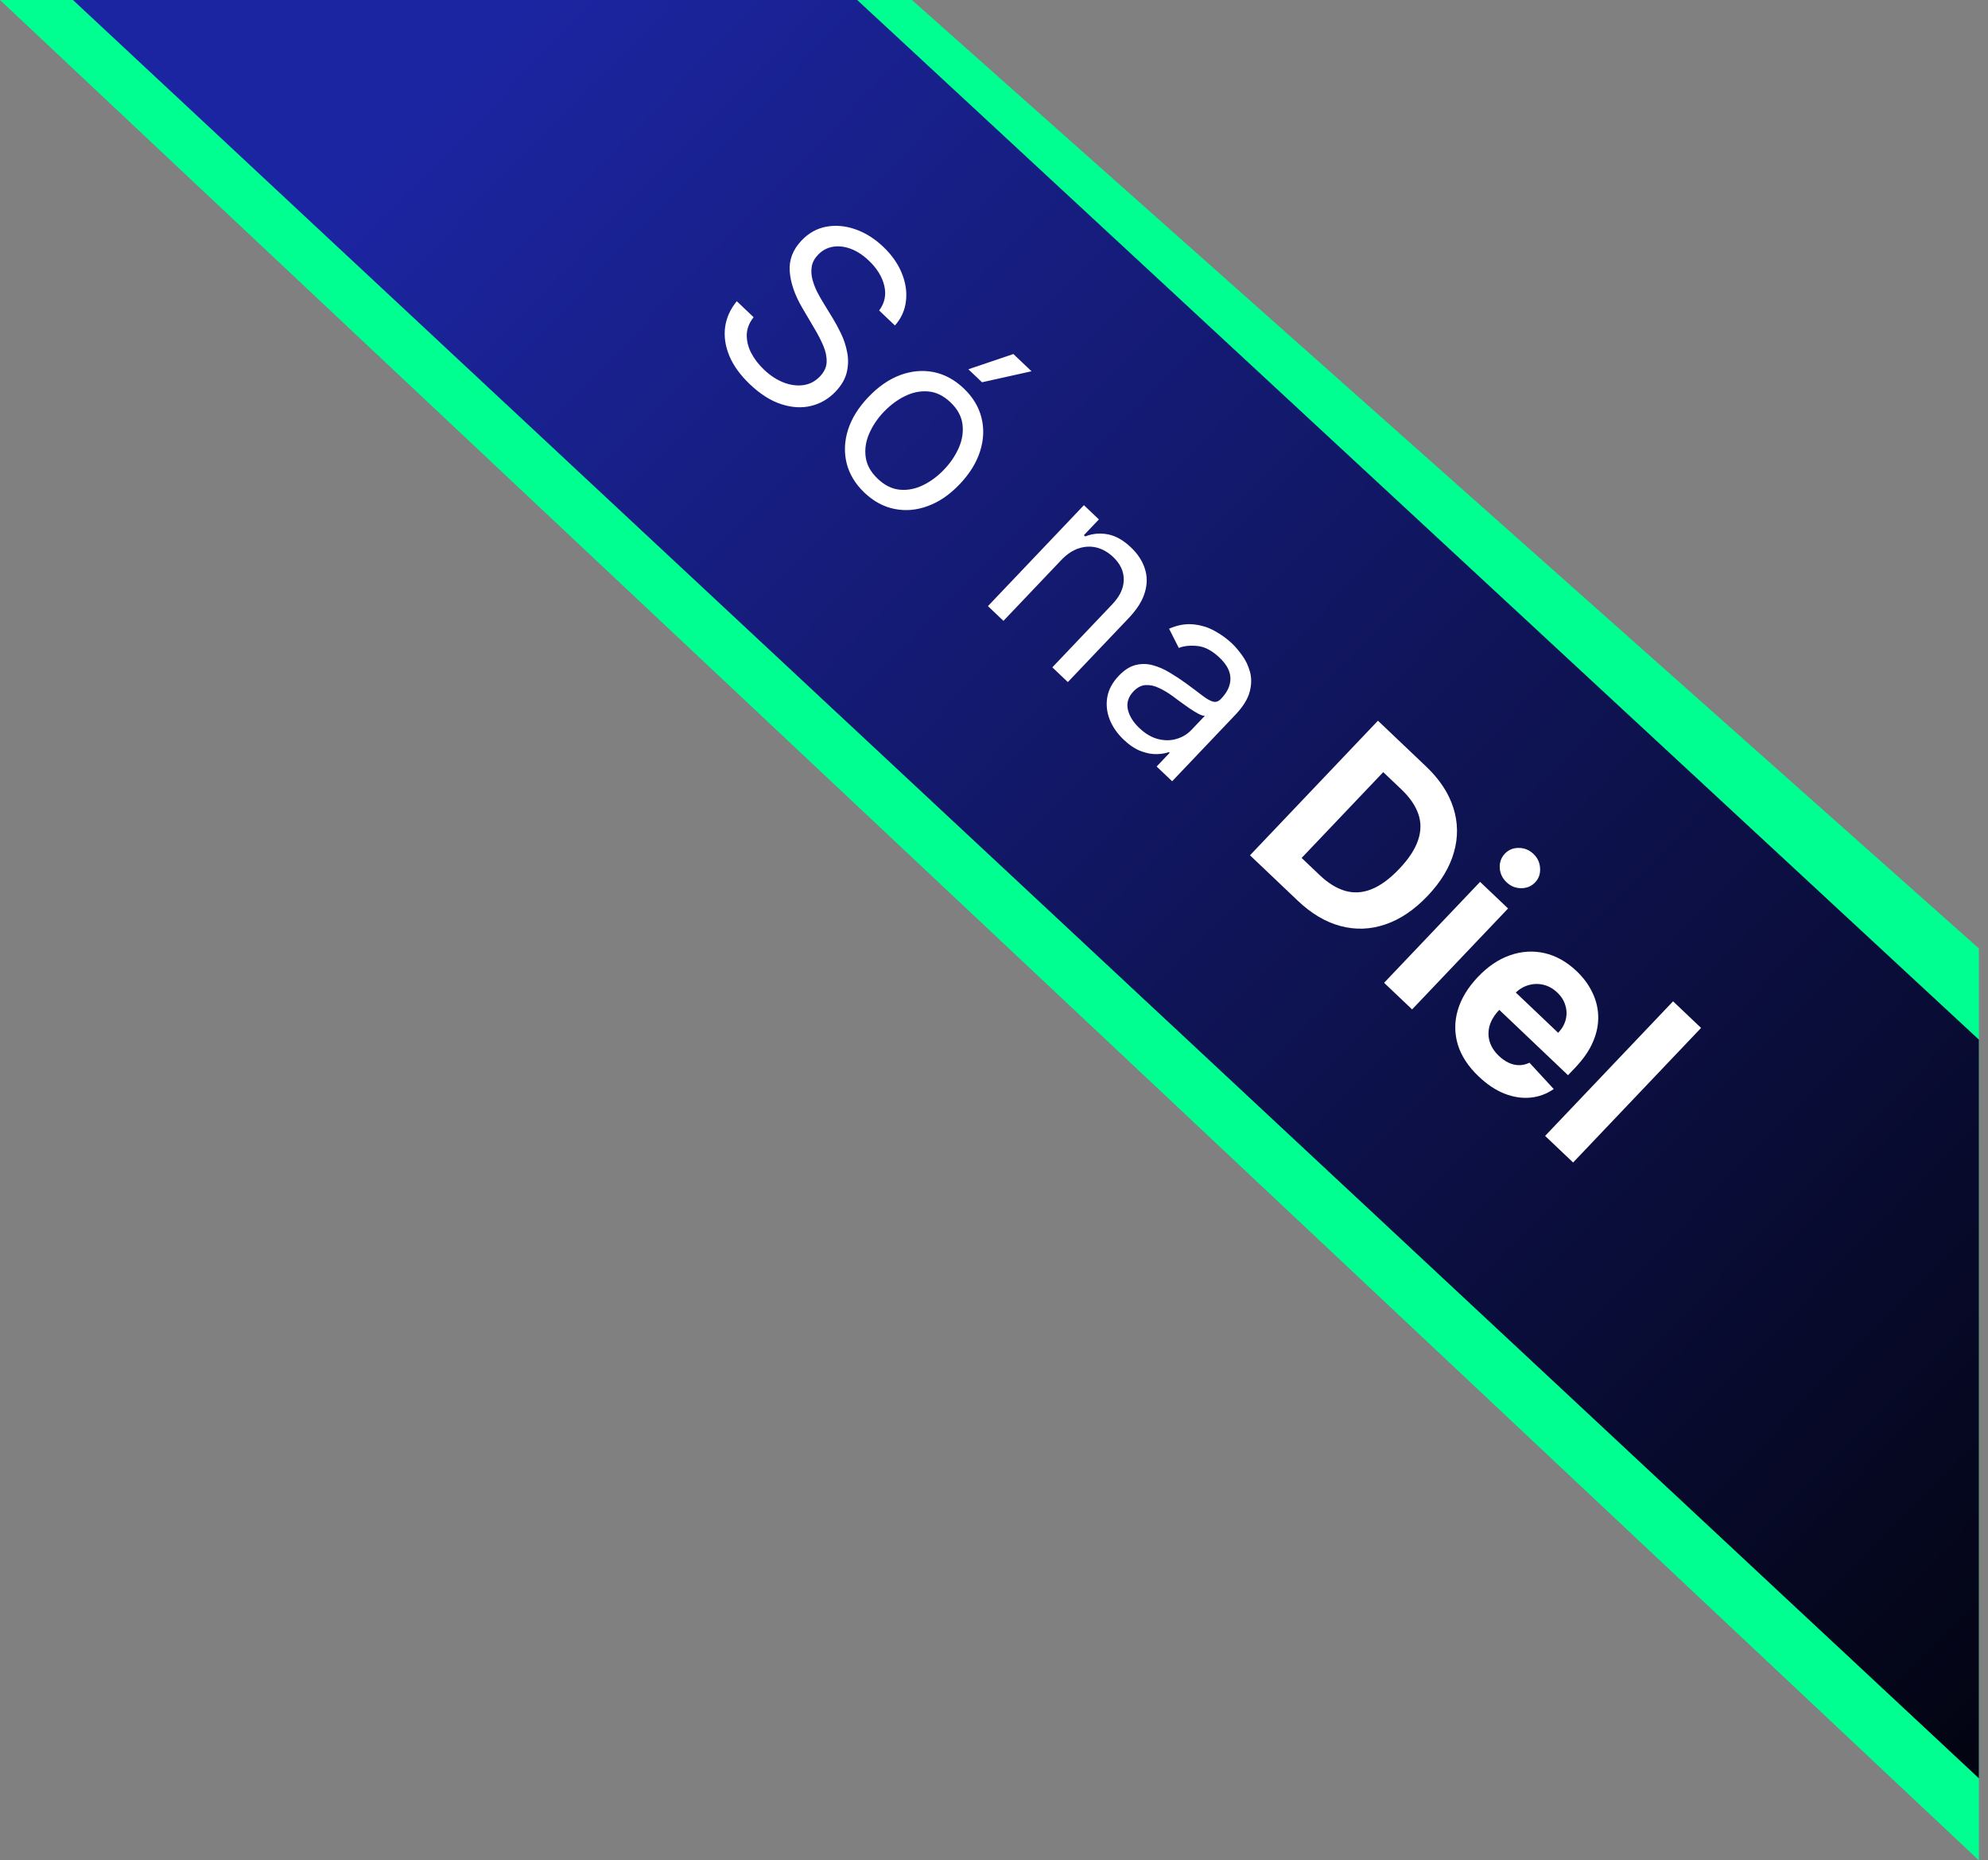
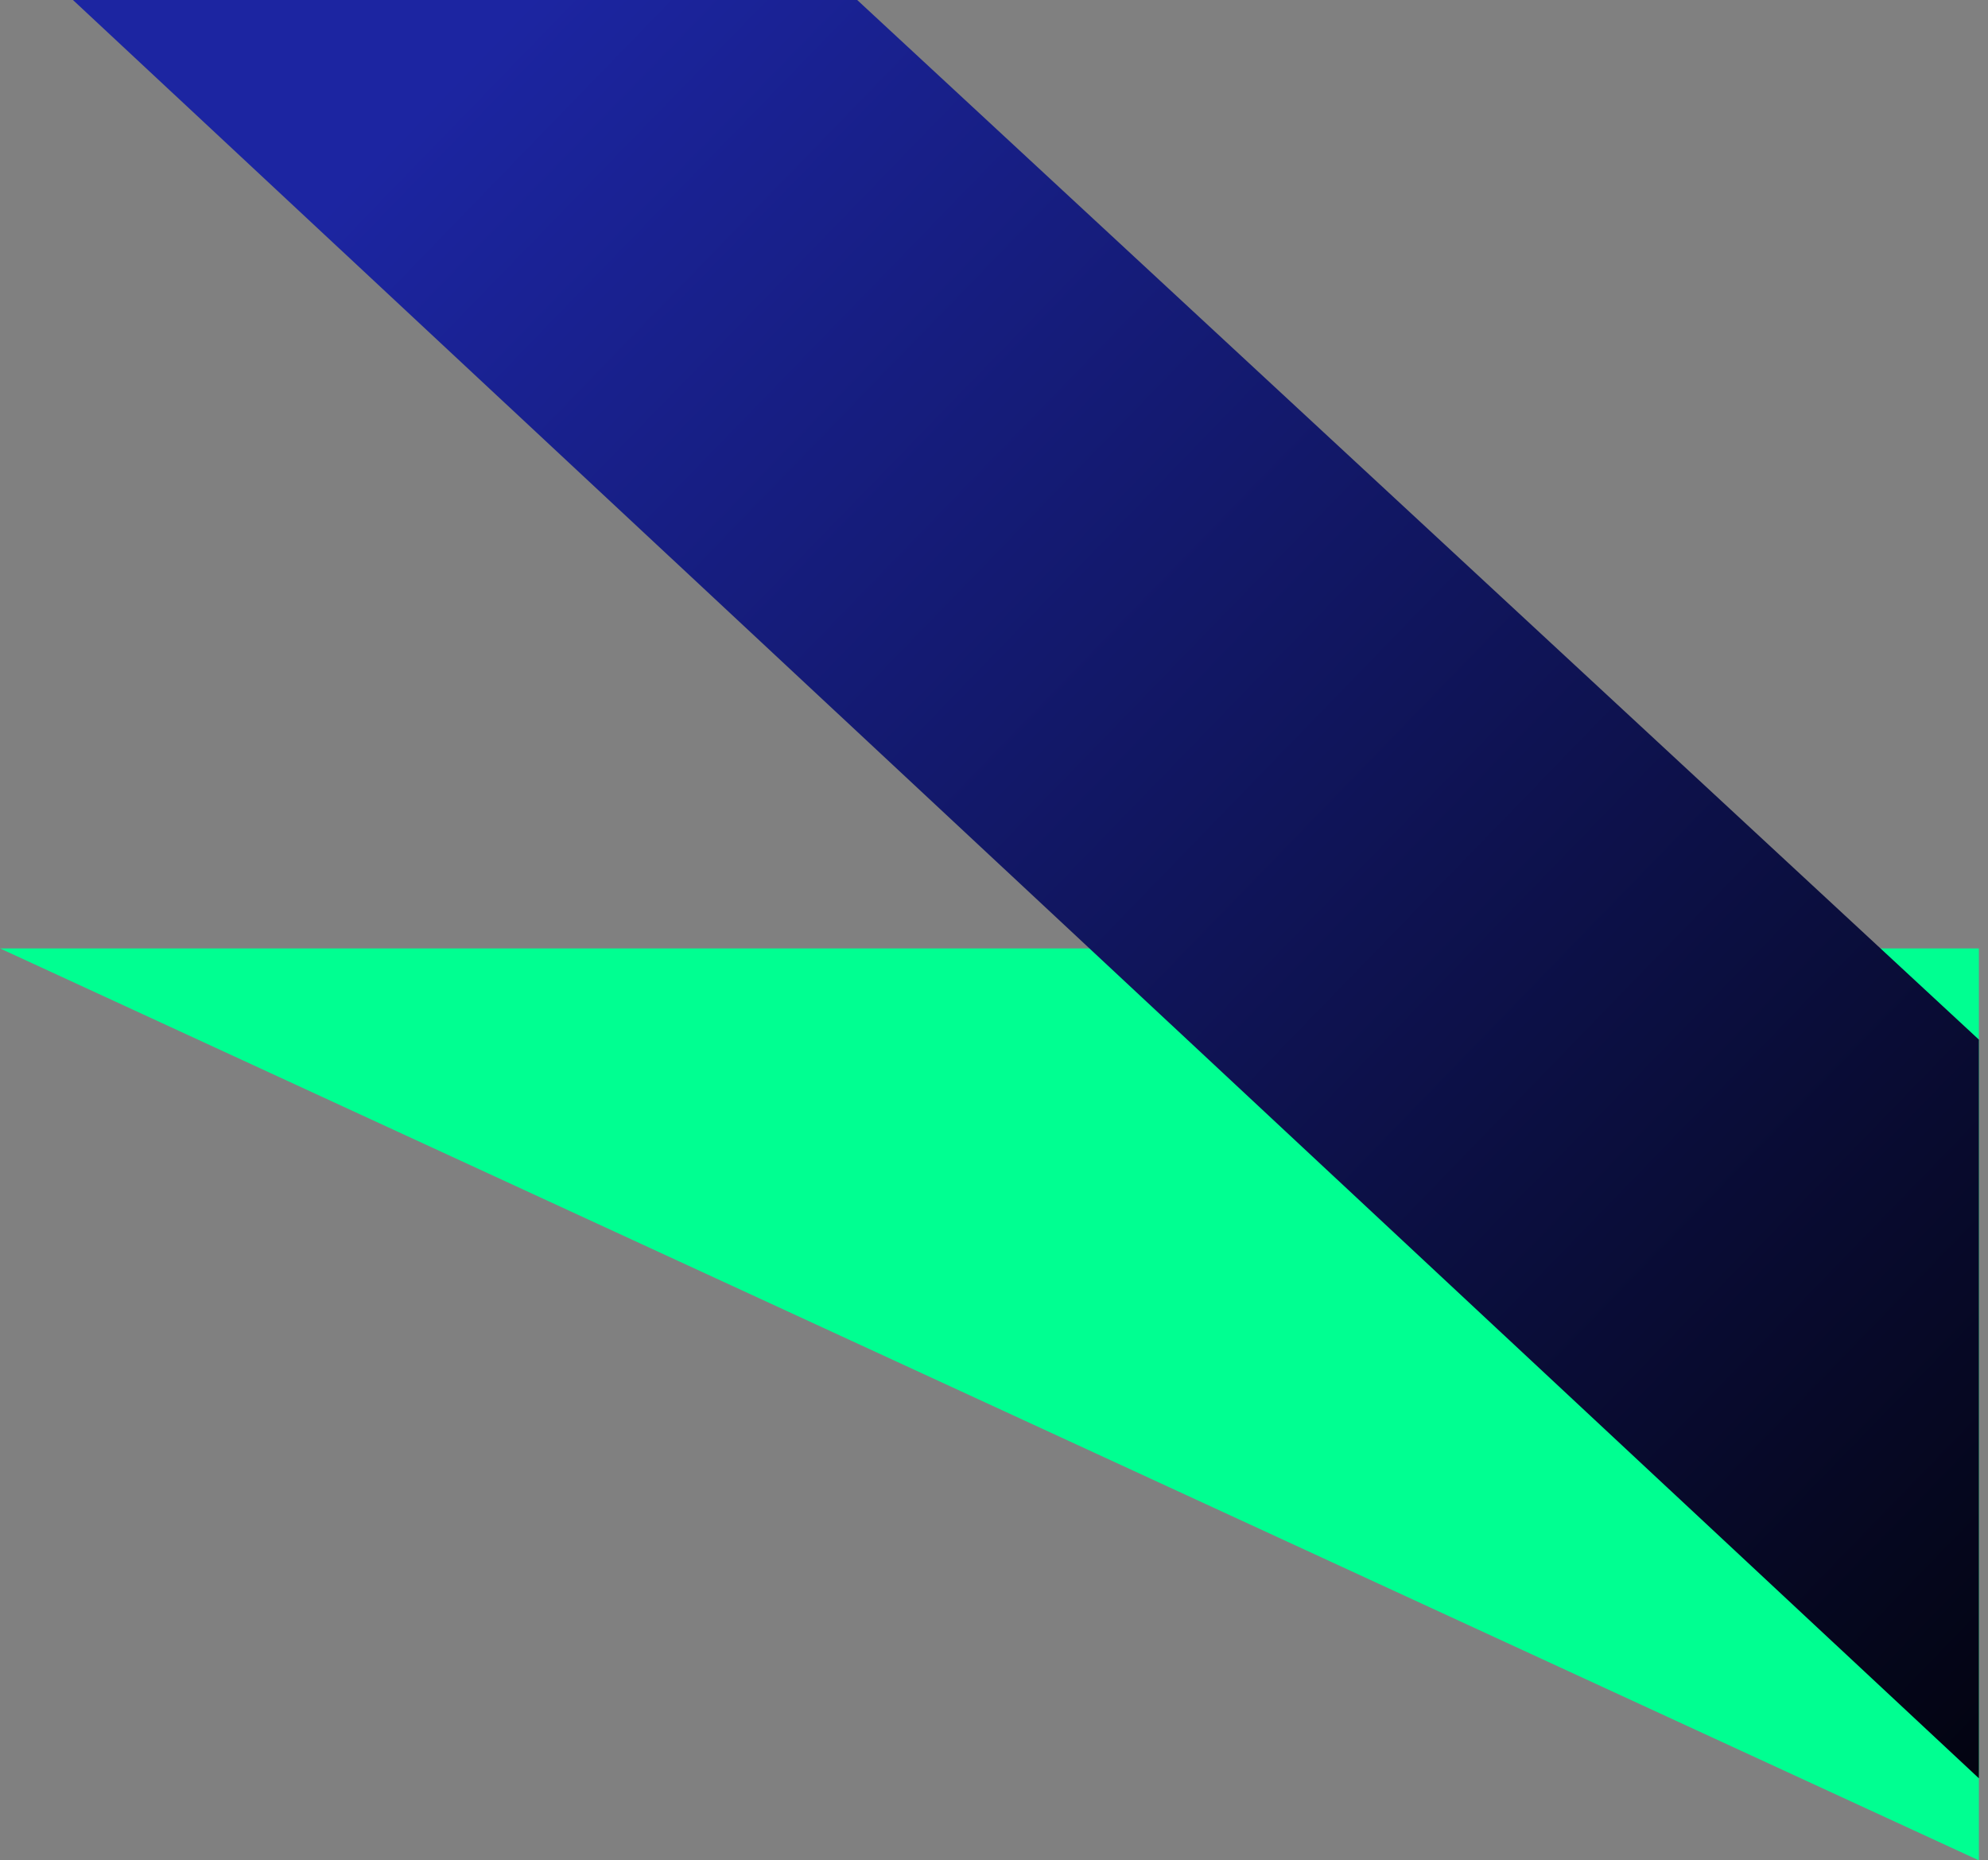
<svg xmlns="http://www.w3.org/2000/svg" width="109" height="102" viewBox="0 0 109 102" fill="none">
  <rect x="0" y="0" width="109" height="102" fill="#808080" stroke="none" />
-   <path d="M108.5 52L50 0H0L108.5 102V52Z" fill="#00FF91" />
+   <path d="M108.5 52H0L108.5 102V52Z" fill="#00FF91" />
  <path d="M108.5 57L47 0H4L108.5 97.5V57Z" fill="url(#paint0_linear_113_13)" />
-   <path d="M48.203 17.023C48.507 16.617 48.601 16.166 48.486 15.672C48.37 15.178 48.089 14.719 47.642 14.294C47.316 13.983 46.98 13.764 46.634 13.637C46.291 13.512 45.963 13.477 45.65 13.532C45.34 13.589 45.073 13.735 44.849 13.971C44.662 14.168 44.547 14.381 44.507 14.612C44.47 14.843 44.482 15.076 44.542 15.311C44.604 15.544 44.688 15.768 44.794 15.983C44.903 16.196 45.008 16.386 45.111 16.552L45.669 17.466C45.813 17.7 45.96 17.973 46.111 18.285C46.264 18.6 46.376 18.937 46.446 19.297C46.521 19.656 46.516 20.022 46.432 20.394C46.347 20.767 46.141 21.126 45.812 21.472C45.432 21.87 44.986 22.131 44.471 22.255C43.958 22.38 43.412 22.348 42.833 22.159C42.256 21.972 41.684 21.609 41.117 21.07C40.589 20.567 40.212 20.047 39.988 19.509C39.766 18.973 39.689 18.447 39.758 17.932C39.83 17.419 40.043 16.947 40.398 16.516L41.32 17.393C41.079 17.695 40.954 18.014 40.944 18.352C40.938 18.69 41.019 19.023 41.187 19.352C41.359 19.68 41.592 19.984 41.885 20.263C42.226 20.587 42.585 20.823 42.961 20.97C43.34 21.116 43.703 21.164 44.051 21.115C44.402 21.064 44.705 20.904 44.961 20.635C45.194 20.39 45.315 20.126 45.324 19.842C45.333 19.558 45.272 19.262 45.14 18.953C45.008 18.645 44.846 18.331 44.655 18.012L43.994 16.89C43.575 16.176 43.344 15.505 43.3 14.878C43.256 14.251 43.47 13.689 43.943 13.192C44.336 12.778 44.79 12.524 45.306 12.429C45.826 12.334 46.357 12.382 46.899 12.572C47.445 12.762 47.954 13.081 48.425 13.529C48.9 13.981 49.242 14.468 49.45 14.991C49.66 15.51 49.733 16.02 49.671 16.518C49.611 17.019 49.41 17.461 49.068 17.845L48.203 17.023ZM47.399 27.015C46.9 26.54 46.574 26.005 46.423 25.408C46.275 24.814 46.298 24.203 46.493 23.574C46.691 22.948 47.061 22.349 47.605 21.777C48.153 21.201 48.736 20.797 49.354 20.566C49.974 20.337 50.584 20.282 51.185 20.4C51.788 20.521 52.34 20.819 52.839 21.294C53.339 21.769 53.663 22.303 53.812 22.898C53.963 23.494 53.938 24.106 53.739 24.735C53.541 25.366 53.168 25.97 52.62 26.546C52.077 27.118 51.496 27.517 50.878 27.743C50.263 27.972 49.653 28.026 49.05 27.905C48.449 27.787 47.899 27.49 47.399 27.015ZM48.126 26.251C48.505 26.612 48.91 26.812 49.34 26.85C49.77 26.889 50.194 26.805 50.614 26.6C51.033 26.395 51.418 26.108 51.77 25.738C52.121 25.368 52.39 24.967 52.577 24.536C52.763 24.104 52.827 23.674 52.769 23.244C52.711 22.814 52.493 22.419 52.113 22.058C51.734 21.697 51.328 21.498 50.895 21.462C50.463 21.426 50.036 21.512 49.615 21.72C49.194 21.927 48.807 22.216 48.455 22.586C48.103 22.956 47.836 23.355 47.652 23.784C47.468 24.213 47.406 24.641 47.466 25.069C47.526 25.496 47.746 25.89 48.126 26.251ZM53.094 20.247L55.563 19.411L56.557 20.356L53.844 20.959L53.094 20.247ZM58.184 30.711L55.018 34.04L54.168 33.232L59.43 27.698L60.251 28.479L59.429 29.343L59.501 29.412C59.898 29.254 60.31 29.216 60.736 29.296C61.165 29.375 61.588 29.612 62.006 30.01C62.381 30.366 62.636 30.755 62.77 31.176C62.908 31.594 62.907 32.033 62.768 32.491C62.632 32.947 62.34 33.41 61.893 33.881L58.549 37.397L57.699 36.589L60.987 33.13C61.401 32.695 61.61 32.249 61.615 31.792C61.622 31.332 61.429 30.915 61.035 30.541C60.763 30.283 60.465 30.111 60.139 30.025C59.816 29.942 59.486 29.955 59.148 30.064C58.811 30.174 58.49 30.389 58.184 30.711ZM61.608 40.553C61.257 40.219 61.002 39.851 60.842 39.447C60.684 39.041 60.641 38.631 60.712 38.219C60.786 37.805 60.995 37.417 61.337 37.057C61.639 36.74 61.945 36.542 62.258 36.464C62.572 36.384 62.887 36.386 63.204 36.472C63.52 36.558 63.831 36.693 64.135 36.878C64.445 37.062 64.744 37.26 65.033 37.47C65.41 37.747 65.714 37.974 65.943 38.151C66.177 38.328 66.369 38.434 66.517 38.47C66.668 38.509 66.809 38.459 66.939 38.323L66.967 38.294C67.305 37.938 67.47 37.57 67.463 37.188C67.458 36.808 67.26 36.432 66.868 36.06C66.462 35.674 66.059 35.46 65.66 35.419C65.26 35.377 64.918 35.413 64.632 35.525L64.099 34.47C64.563 34.27 65.004 34.191 65.422 34.232C65.846 34.273 66.235 34.392 66.592 34.59C66.953 34.787 67.273 35.018 67.552 35.283C67.73 35.452 67.913 35.668 68.103 35.93C68.297 36.193 68.44 36.491 68.533 36.827C68.628 37.164 68.624 37.532 68.519 37.931C68.414 38.33 68.153 38.749 67.735 39.189L64.268 42.835L63.417 42.026L64.13 41.277L64.087 41.236C63.915 41.301 63.697 41.338 63.432 41.347C63.167 41.356 62.878 41.303 62.563 41.186C62.248 41.07 61.93 40.859 61.608 40.553ZM62.464 39.912C62.8 40.232 63.147 40.435 63.503 40.523C63.861 40.612 64.199 40.608 64.515 40.511C64.834 40.416 65.103 40.254 65.322 40.023L66.062 39.245C65.985 39.254 65.868 39.218 65.711 39.138C65.559 39.057 65.391 38.955 65.208 38.83C65.029 38.706 64.856 38.583 64.689 38.46C64.526 38.338 64.393 38.239 64.291 38.164C64.042 37.983 63.791 37.833 63.537 37.716C63.288 37.598 63.044 37.546 62.806 37.562C62.572 37.577 62.352 37.693 62.146 37.909C61.865 38.204 61.762 38.532 61.837 38.891C61.916 39.25 62.125 39.59 62.464 39.912ZM71.152 49.381L68.536 46.894L75.552 39.515L78.19 42.023C78.932 42.728 79.43 43.483 79.685 44.288C79.942 45.09 79.953 45.904 79.718 46.728C79.486 47.554 79.005 48.35 78.277 49.117C77.546 49.885 76.773 50.408 75.957 50.684C75.143 50.962 74.326 50.992 73.504 50.774C72.686 50.558 71.901 50.093 71.152 49.381ZM71.367 47.04L72.358 47.982C72.819 48.421 73.285 48.708 73.755 48.844C74.229 48.98 74.71 48.95 75.198 48.755C75.69 48.559 76.198 48.187 76.721 47.637C77.239 47.092 77.582 46.569 77.75 46.071C77.92 45.574 77.926 45.094 77.766 44.632C77.607 44.169 77.297 43.719 76.836 43.28L75.841 42.335L71.367 47.04ZM75.889 53.885L81.151 48.351L82.686 49.81L77.424 55.344L75.889 53.885ZM82.6 48.37C82.372 48.153 82.248 47.892 82.229 47.585C82.214 47.278 82.308 47.018 82.511 46.804C82.713 46.593 82.965 46.488 83.27 46.49C83.58 46.491 83.849 46.601 84.077 46.818C84.305 47.035 84.426 47.296 84.441 47.603C84.461 47.91 84.37 48.169 84.169 48.38C83.966 48.594 83.709 48.7 83.4 48.698C83.095 48.697 82.828 48.587 82.6 48.37ZM81.073 59.019C80.503 58.478 80.123 57.897 79.931 57.276C79.745 56.654 79.743 56.026 79.926 55.391C80.112 54.753 80.482 54.143 81.037 53.559C81.578 52.99 82.164 52.595 82.793 52.375C83.423 52.155 84.053 52.116 84.682 52.257C85.314 52.401 85.902 52.731 86.445 53.247C86.81 53.594 87.094 53.976 87.296 54.393C87.504 54.81 87.614 55.246 87.628 55.703C87.644 56.162 87.551 56.631 87.347 57.11C87.146 57.586 86.821 58.06 86.374 58.531L85.973 58.952L81.3 54.509L82.204 53.558L85.433 56.627C85.643 56.406 85.781 56.165 85.847 55.903C85.913 55.641 85.906 55.381 85.827 55.123C85.753 54.864 85.604 54.629 85.38 54.416C85.147 54.195 84.889 54.053 84.606 53.989C84.328 53.926 84.053 53.937 83.781 54.021C83.511 54.103 83.271 54.252 83.061 54.468L82.201 55.372C81.941 55.646 81.766 55.931 81.677 56.226C81.591 56.523 81.59 56.815 81.675 57.102C81.759 57.388 81.93 57.653 82.187 57.898C82.358 58.06 82.537 58.184 82.724 58.271C82.911 58.358 83.101 58.401 83.293 58.401C83.486 58.401 83.674 58.356 83.86 58.267L85.19 59.71C84.794 59.983 84.363 60.14 83.897 60.182C83.437 60.224 82.964 60.15 82.478 59.958C81.997 59.766 81.529 59.453 81.073 59.019ZM93.268 56.359L86.252 63.738L84.717 62.279L91.733 54.9L93.268 56.359Z" fill="white" />
  <defs>
    <linearGradient id="paint0_linear_113_13" x1="28" y1="1" x2="128" y2="98" gradientUnits="userSpaceOnUse">
      <stop stop-color="#1C25A1" />
      <stop offset="1" />
    </linearGradient>
  </defs>
</svg>